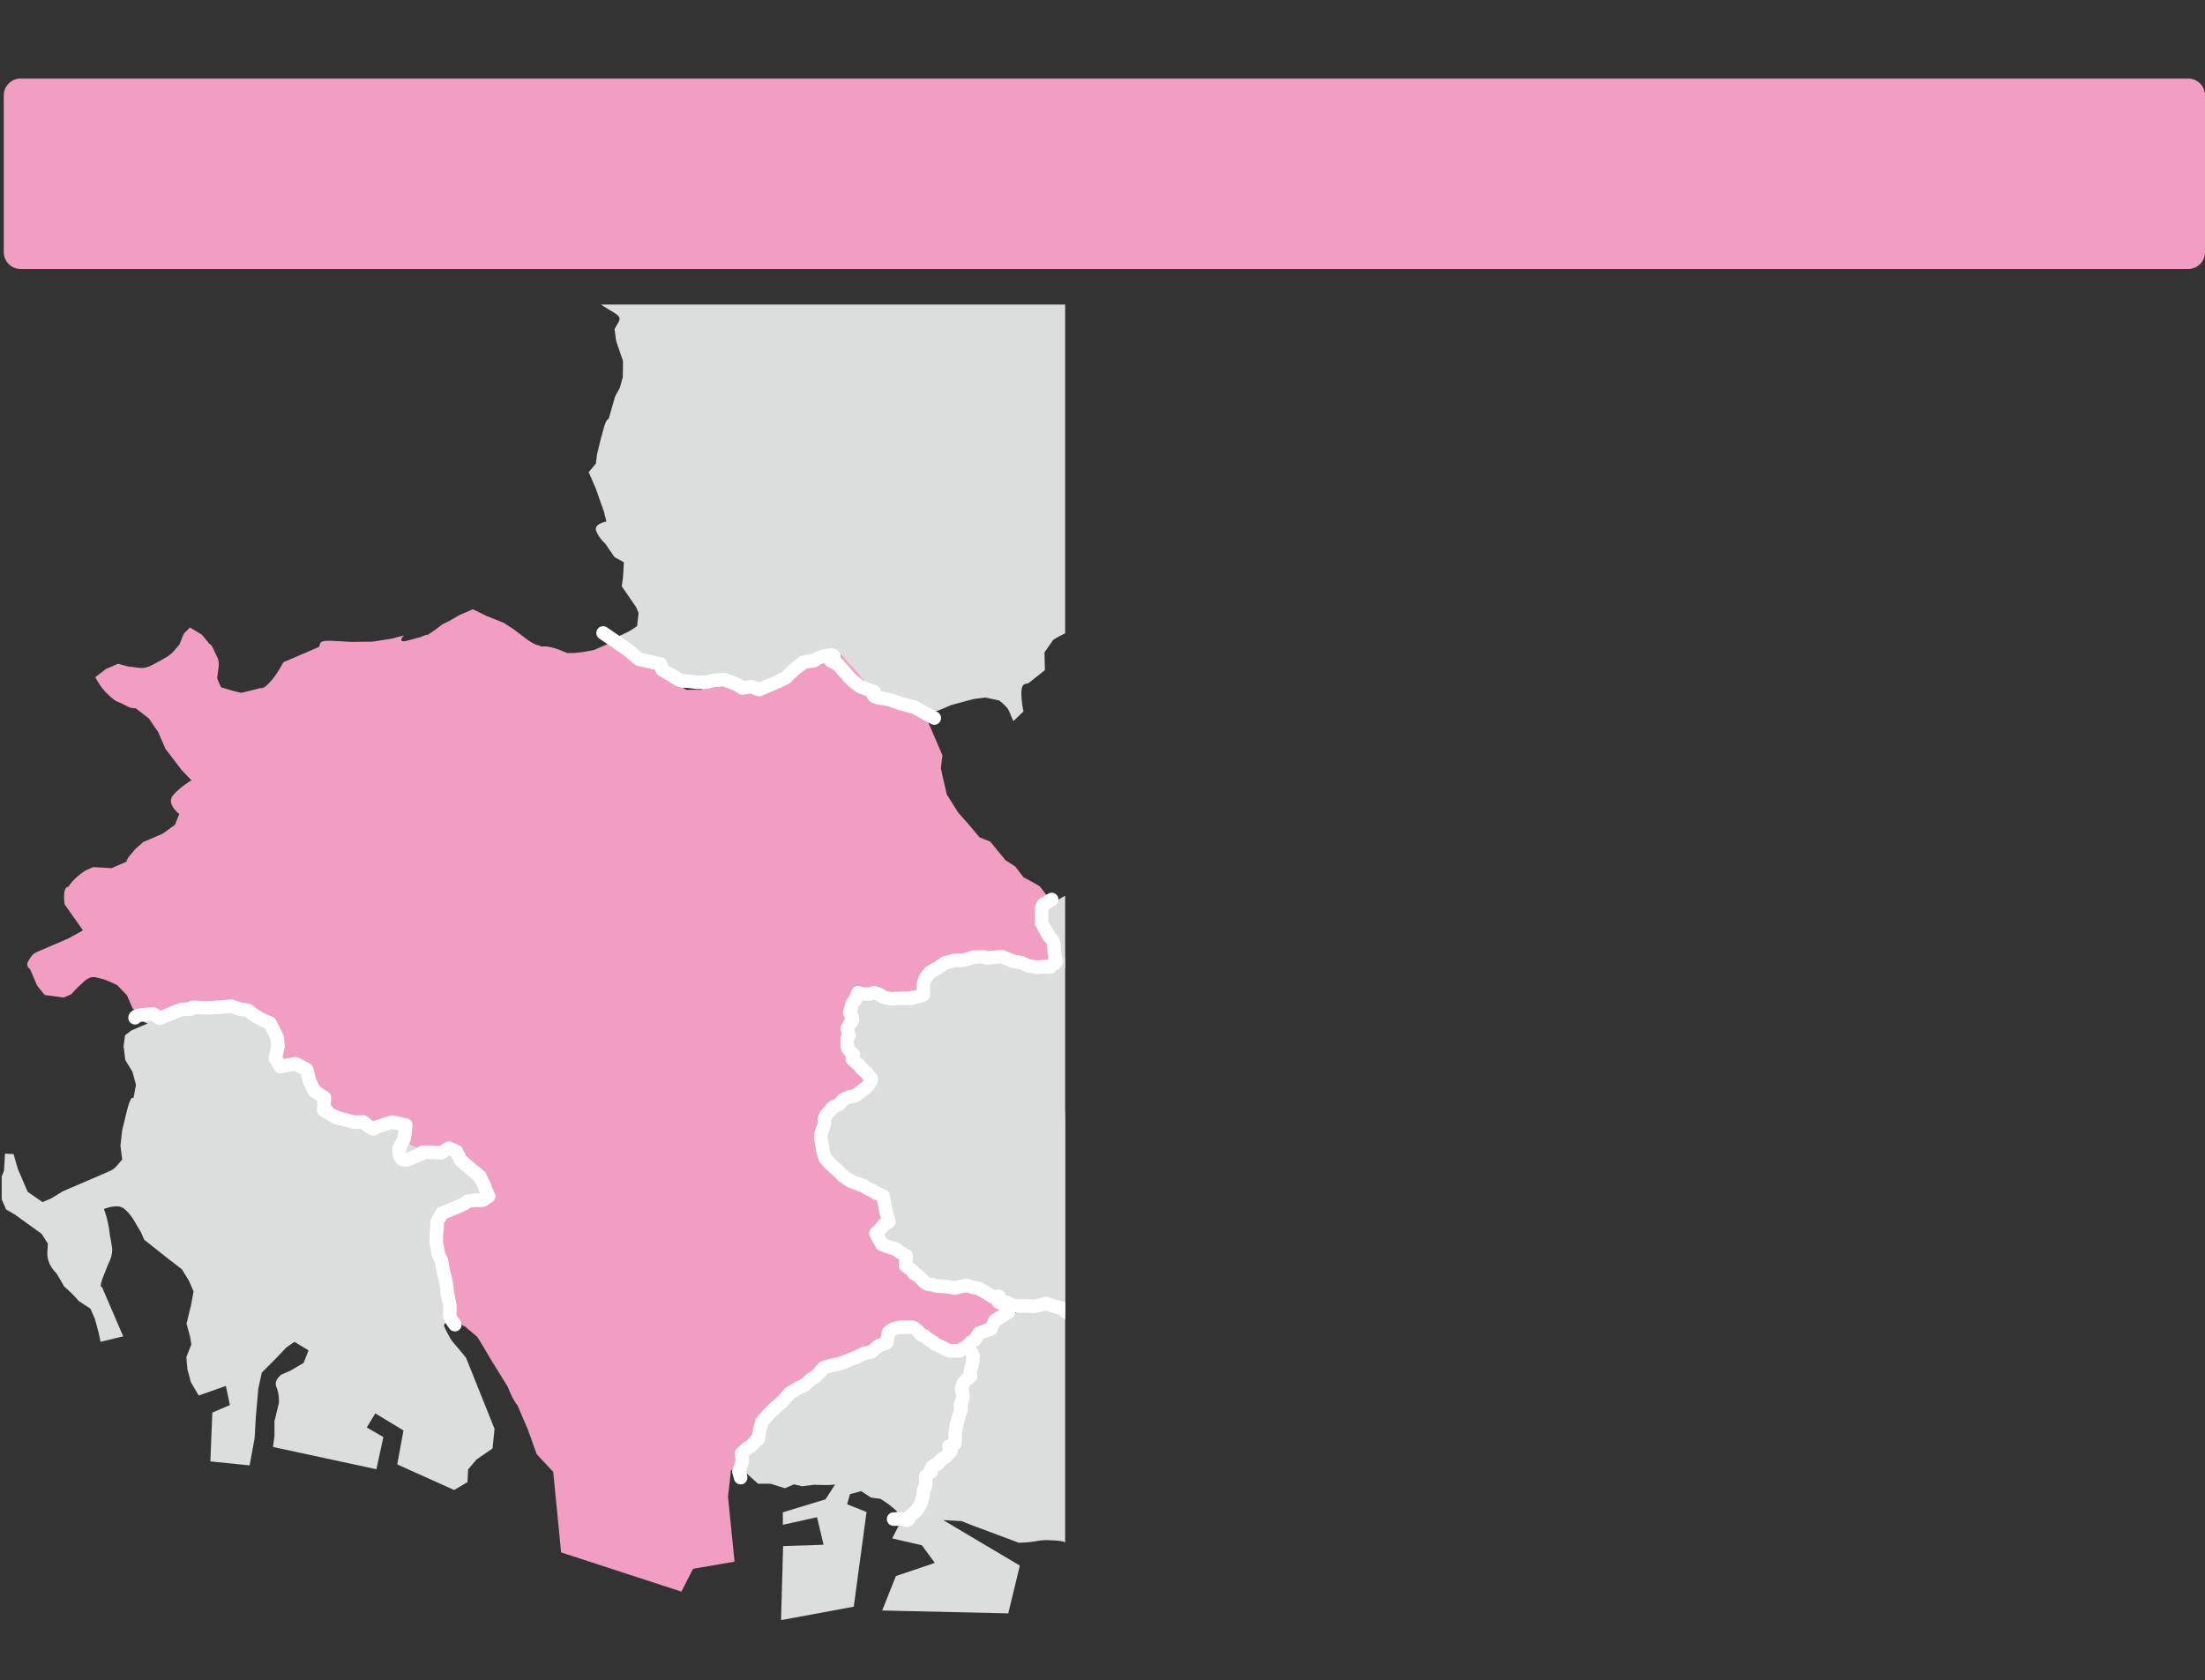
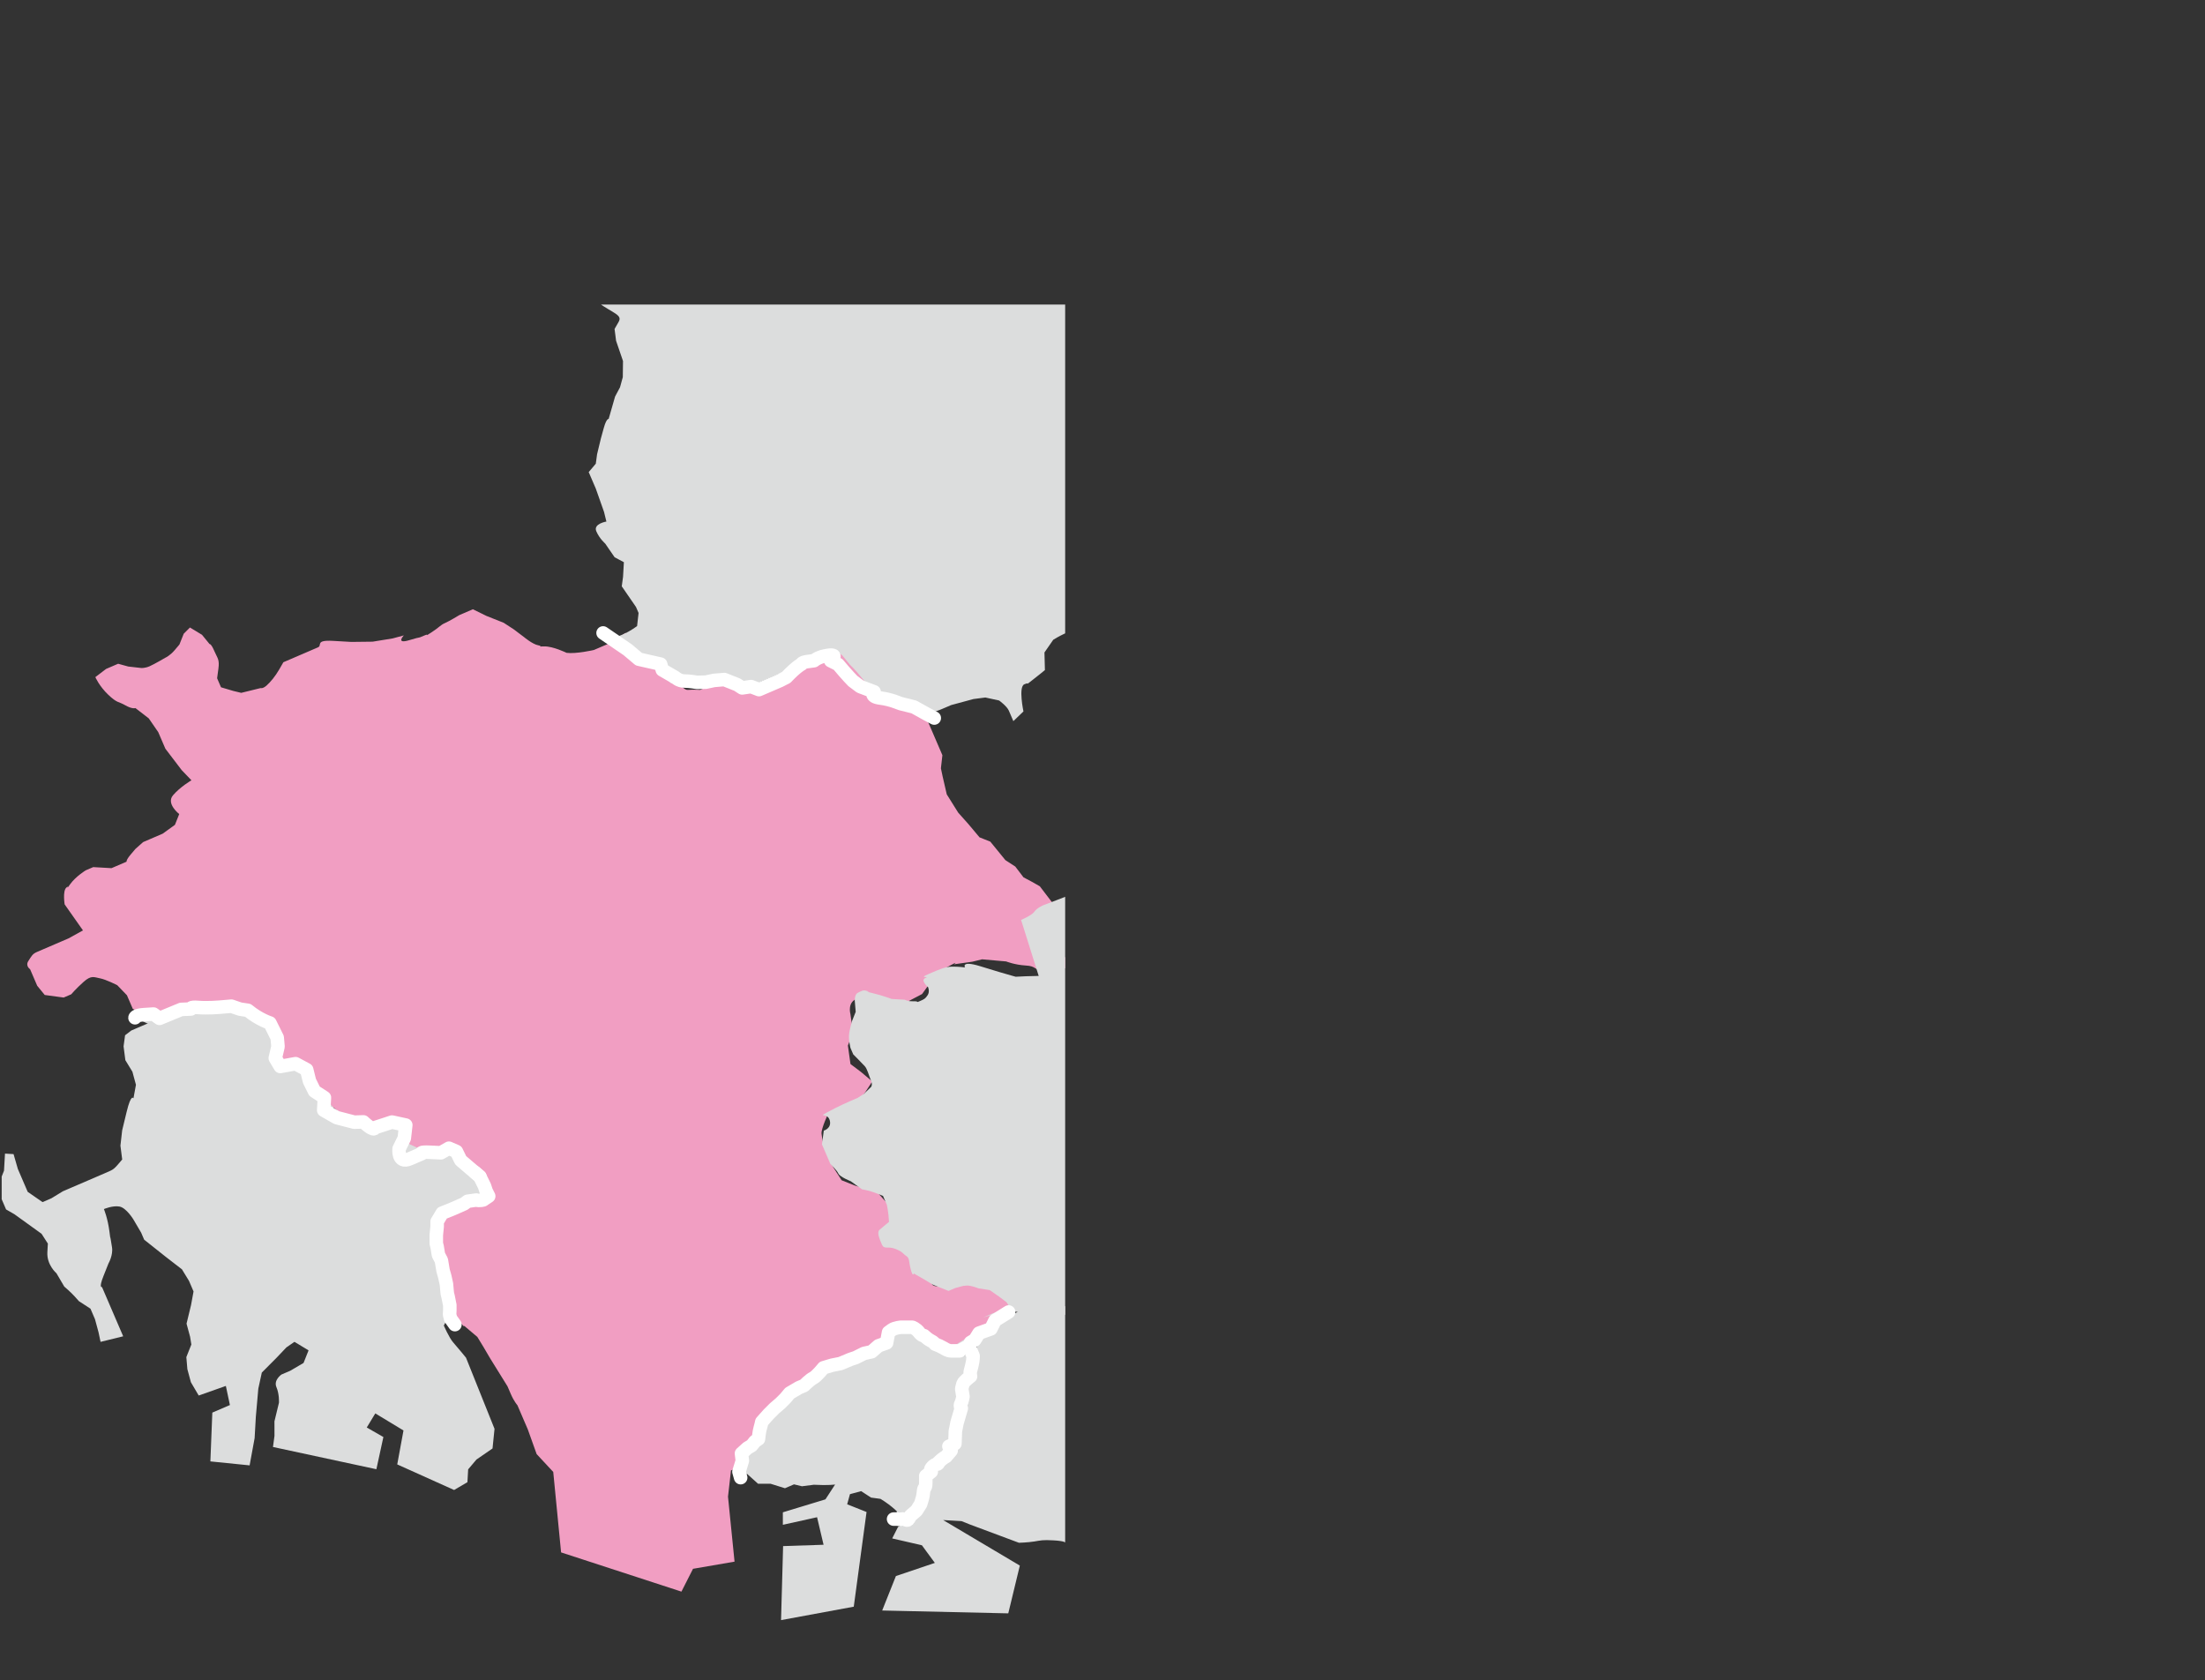
<svg xmlns="http://www.w3.org/2000/svg" xmlns:xlink="http://www.w3.org/1999/xlink" version="1.1" x="0px" y="0px" width="187.123px" height="142.596px" viewBox="0 0 187.123 142.596" style="enable-background:new 0 0 187.123 142.596;" xml:space="preserve">
  <rect x="0" y="0" width="187.123" height="142.596" fill="#333333" stroke="none" />
  <style type="text/css">
	.st0{fill:#F19EC2;}
	.st1{clip-path:url(#SVGID_2_);}
	.st2{fill:#DCDDDD;}
	.st3{fill:none;stroke:#FFFFFF;stroke-width:1.148;stroke-linecap:round;stroke-linejoin:round;stroke-miterlimit:10;}
	.st4{fill:#DCDDDD;stroke:#FFFFFF;stroke-width:1.148;stroke-linecap:round;stroke-linejoin:round;stroke-miterlimit:10;}
	.st5{clip-path:url(#SVGID_4_);}
</style>
  <defs>
</defs>
-   <path class="st0" d="M0.32,21.409V8.087c0-0.78,0.638-1.417,1.417-1.417h183.969c0.78,0,1.417,0.638,1.417,1.417v13.323  c0,0.78-0.638,1.417-1.417,1.417H1.737C0.958,22.827,0.32,22.189,0.32,21.409z" />
  <g>
    <defs>
      <rect id="SVGID_1_" x="0.143" y="25.847" width="90.25" height="116.75" />
    </defs>
    <clipPath id="SVGID_2_">
      <use xlink:href="#SVGID_1_" style="overflow:visible;" />
    </clipPath>
    <g class="st1">
      <path class="st2" d="M16.863,118.443l2.304-0.814l0.344,1.622l-1.493,0.642l-0.165,4.141l3.33,0.337l0.424-2.306l0.104-1.814    l0.21-2.391l0.297-1.366l0.618-0.62l0.618-0.62l0.853-0.898l0.682-0.47l1.196,0.724l-0.425,1.068l-1.13,0.663l-0.747,0.321    c0,0-0.682,0.47-0.425,1.068c0.257,0.597,0.215,1.323,0.215,1.323l-0.382,1.58l0.002,1.238l-0.127,0.939l8.775,1.888l0.594-2.733    l-1.41-0.809l0.724-1.196l2.392,1.448l-0.53,2.882l4.826,2.171l1.13-0.663l0.063-1.089l0.703-0.833l1.365-0.941l0.169-1.665    l-2.42-6.037c0,0-0.748-0.917-1.09-1.301s-0.792-1.429-0.792-1.429l0.49-0.918l0.125-2.177l-1.071-2.901l-0.066-1.387l0.873-1.26    l0.533-0.406c0.533-0.406,1.13-0.663,1.13-0.663s0,0,0.597-0.257s1.195-0.514,1.195-0.514l0.597-0.257    c-0.514-1.195,0.32-0.491-0.514-1.195s0,0-0.833-0.703c-0.833-0.703-0.833-0.703-0.833-0.703l-0.941-1.365    c0,0,0.17-0.427-0.854-0.34c-1.024,0.087-0.96,0.236-1.622,0.344s-0.662,0.108-0.662,0.108l-1.045,0.45    c0,0-0.512,0.043-0.705-0.405c-0.193-0.448-0.193-0.448-0.193-0.448l0.276-1.003l0.469-0.556    c-0.257-0.597,0.767-0.684-0.257-0.597c-1.024,0.087-0.641-0.255-1.686,0.194c-1.045,0.45-1.045,0.45-1.045,0.45l-1.559-0.745    c0,0-0.299,0.128-0.79-0.191c-0.491-0.32-0.962-1.002-0.962-1.002s0.021-0.363-0.321-0.747c-0.342-0.384-0.342-0.384-0.342-0.384    l-0.769-0.554c-0.62-0.618-0.62-0.618-0.62-0.618l-0.236-0.96l-1.024,0.087l-1.217-0.361l-0.47-0.682l0.276-1.003    c0,0-0.043-0.512-0.236-0.96s0.042-0.726-0.45-1.045s-1.281-0.511-1.281-0.511L19.638,85.4l-1.024,0.087    c0,0-0.576-0.106-1.024,0.087c-0.448,0.193-0.641-0.255-1.387,0.066c-0.747,0.321,0.576,0.106-0.747,0.321    c-1.323,0.215-1.92,0.472-1.92,0.472l-0.597,0.257c0,0-0.896,0.385-1.344,0.578c-0.448,0.193-0.448,0.193-0.448,0.193    l-0.533,0.406l-0.127,0.939l0.151,1.174l0.599,0.981l0.3,1.109l-0.212,1.153c0,0-0.193-0.448-0.575,1.132s-0.382,1.58-0.382,1.58    l-0.148,1.302l0.151,1.174c-0.703,0.833-0.703,0.833-1.301,1.09c-0.597,0.257,0.448-0.193-0.597,0.257s-0.299,0.128-1.045,0.45    c-0.747,0.321-1.493,0.642-1.493,0.642l-0.597,0.257l-0.981,0.599l-0.747,0.321l-1.26-0.873c-0.321-0.747-0.835-1.941-0.835-1.941    L1.15,97.953c-0.726-0.042-0.726-0.042-0.726-0.042L0.34,99.362L0,100.216l0.13,1.537l0.385,0.896l0.705,0.405l0.769,0.554    l1.538,1.108l0.535,0.832l-0.042,0.726c-0.063,1.089,0.771,1.792,0.771,1.792l0.663,1.13c0,0,0.556,0.469,0.898,0.853    c0.342,0.384,0.342,0.384,0.342,0.384l0.983,0.639l0.385,0.896l0.3,1.109l0.172,0.811l1.92-0.472c0,0-0.321-0.747-0.578-1.344    c-0.257-0.597-0.45-1.045-0.706-1.643c-0.257-0.597,0,0-0.257-0.597c-0.257-0.597-0.257-0.597-0.257-0.597    s-0.299,0.128,0.127-0.939s0.425-1.068,0.425-1.068s0.405-0.705,0.297-1.366s0,0-0.108-0.662s0.043,0.512-0.108-0.662    c-0.151-1.174-0.472-1.92-0.472-1.92s0.747-0.321,1.323-0.215c0.576,0.106,1.175,1.087,1.175,1.087l0.663,1.13l0.257,0.597    l1.88,1.492l1.325,1.023l0.599,0.981l0.385,0.896l-0.212,1.153l-0.382,1.58l0.3,1.109l0.108,0.662l-0.425,1.068l0.087,1.024    l0.3,1.109L16.863,118.443z" />
      <path class="st2" d="M22.55,87.623" />
      <path class="st0" d="M20.362,85.649c-0.293-0.328-1.169-0.254-1.169-0.254l-1.114-0.126l-1.26,0.239l-1.442,0.166l-1.26,0.239    l-1.881,0.203l-0.968-0.492l-0.495-1.15l-0.823-0.857c0,0-0.968-0.492-1.462-0.582s-0.731-0.291-1.387,0.294    s-1.058,1.061-1.058,1.061l-0.639,0.275l-1.607-0.217l-0.64-0.784l-0.604-1.405c0,0-0.42-0.273-0.147-0.694    s0.346-0.603,0.729-0.768c0.383-0.165,1.533-0.659,1.533-0.659l0.511-0.22l0.639-0.275l1.223-0.677l-1.555-2.208    c0,0-0.184-1.132,0.144-1.425s-0.146,0.365,0.328-0.293c0.474-0.658,1.313-1.17,1.313-1.17l0.639-0.275l1.552,0.089l1.278-0.549    c0,0-0.055-0.128,0.346-0.603c0.401-0.475,0.401-0.475,0.401-0.475l0.657-0.585c0,0-0.128,0.055,0.511-0.22    c0.639-0.275,1.15-0.495,1.15-0.495l1.04-0.75l0.364-0.914c0,0-1.133-0.875-0.532-1.588c0.602-0.713,1.569-1.28,1.569-1.28    l-0.823-0.857l-1.39-1.824l-0.604-1.405l-0.805-1.168l-1.133-0.875c0,0-0.256,0.11-0.859-0.236s-0.676-0.163-1.444-0.893    S8.091,57.47,8.091,57.47l0.912-0.695l1.022-0.44l0.859,0.236l1.114,0.126c0,0,0.31,0.018,0.694-0.147    c0.383-0.165,1.35-0.732,1.35-0.732s0.383-0.165,0.784-0.64c0.401-0.475,0.401-0.475,0.401-0.475l0.364-0.914l0.529-0.53    l1.023,0.62l0.64,0.784c0,0,0.128-0.055,0.402,0.584c0.275,0.639,0.457,0.712,0.349,1.515c-0.109,0.804-0.109,0.804-0.109,0.804    l0.33,0.767l1.041,0.309l0.676,0.163l1.643-0.404c0,0,0.183,0.073,0.511-0.22c0.328-0.293,0.729-0.768,1.076-1.371    c0.346-0.603,0.346-0.603,0.346-0.603s1.533-0.659,1.916-0.824c0.383-0.165,0.639-0.275,1.022-0.44    c0.383-0.165-0.275-0.639,1.278-0.549c1.552,0.089,1.552,0.089,1.552,0.089l1.808-0.021l1.698-0.276l0.949-0.257    c0,0-0.729,0.768,0.475,0.401c1.205-0.367,0.566-0.092,1.205-0.367c0.639-0.275-0.073,0.183,0.639-0.275    c0.712-0.457,0.784-0.64,1.168-0.805c0.383-0.165,1.223-0.677,1.223-0.677l1.15-0.495l1.151,0.565l1.462,0.582    c0.841,0.547,0.841,0.547,0.841,0.547l0.896,0.675c0,0,0.713,0.602,1.206,0.692c0.493,0.091-0.256,0.11,0.493,0.091    s1.9,0.545,1.9,0.545c0.804,0.109,2.319-0.24,2.319-0.24l0.639-0.275l0.894-0.385l1.168-0.805l-0.017,1.37l0.53,0.529l0.841,0.547    l1.607,0.217c1.023,0.62,1.243,1.131,1.243,1.131s0.622,1.095,1.061,1.058c0.438-0.037,1.059-0.001,1.059-0.001    s0.256-0.11,0.767-0.33c0.511-0.22,1.278-0.549,1.278-0.549c0.731,0.291,1.517,0.71,1.517,0.71    c0.859,0.236,1.425,0.144,1.425,0.144l0.894-0.385l0.894-0.385l1.04-0.75l0.784-0.64l1.971-0.696c0,0,0.146-0.365,0.767-0.33    c0.621,0.036,0.621,0.036,0.621,0.036l1.536,1.459l0.603,0.346l1.115,1.186l0.968,0.492l0.695,0.912l0.658,0.474l1.699,0.783    l0.275,0.639l0.44,1.022l0.604,1.405l-0.126,1.114l0.147,0.694l0.349,1.515l0.97,1.551l0.878,0.985l0.933,1.113l0.914,0.364    l1.28,1.569l0.841,0.547l0.695,0.912l0.786,0.419l0.603,0.346l1.043,1.368l-1.223,0.677l0.714,1.661l0.567,0.967l0.585,0.657    l0.915,1.423l-1.405,0.604c0,0,0.548,0.218-0.621-0.036c-1.169-0.254-0.841-0.547-1.772-0.6s-1.662-0.345-1.662-0.345l-2.045-0.18    l-0.821,0.202l-1.57,0.221c0,0,0.584-0.402-0.639,0.275c-1.223,0.677-1.587,1.591-1.587,1.591    c-0.474,0.658-0.474,0.658-0.474,0.658l-1.606,0.842l-1.973-0.363l-0.804-0.109c0,0-0.11-0.256-1.059,0.001    c-0.949,0.257-0.637,1.334-0.637,1.334l0.221,1.57l-0.437,1.096l0.221,1.57l0.896,0.675l0.951,0.802l-0.547,0.841l-0.474,0.658    c0,0,0.767-0.33-0.639,0.275s-1.405,0.604-1.405,0.604l-0.639,0.275c0,0-0.637,1.334-0.6,1.772c0.037,0.438,0.239,1.26,0.239,1.26    l0.33,0.767l0.22,0.511l0.915,1.423l1.096,0.437l1.224,0.382l0.676,0.163l0.585,0.657c0.585,0.657,1.061,1.058,1.061,1.058    l-0.565,1.151c0,0-0.109,0.804,0.056,1.187c0.165,0.383,1.481,1.331,1.481,1.331s0.055,0.128,0.348,0.456    c0.293,0.328,0.293,0.328,0.293,0.328l0.457,0.712l0.951,0.802c0,0-0.146,0.365,0.603,0.346c0.749-0.019,0.749-0.019,0.749-0.019    l0.876-0.074c0,0,0.273-0.42,0.821-0.202c0.548,0.218,0.548,0.218,0.548,0.218l1.297,0.199c0,0,0.238,0.201,0.658,0.474    c0.42,0.273,0.42,0.273,0.42,0.273l0.823,0.857l-1.897,1.573l-0.948,1.316l-0.474,0.658l-0.767,0.33l-0.986-0.181l-0.986-0.181    c0,0-0.238-0.201-0.658-0.474s0.493,0.091-0.42-0.273c-0.914-0.364-0.914-0.364-0.914-0.364l-1.224-0.382l-1.004,0.129    c-0.419,0.786-0.419,0.786-0.419,0.786l-1.478,0.787l-1.278,0.549l-0.784,0.64l-1.35,0.732l-1.022,0.44l-1.223,0.677l-1.295,0.86    l-0.857,0.823l-0.948,1.316l-0.236,0.859l-0.802,0.951l-0.346,0.603l-0.181,0.986l-0.584,0.402l-0.767,0.33l-0.253,2.228    l0.555,5.514l-3.524,0.607l-0.984,1.937l-10.212-3.329l-0.666-6.829l-1.408-1.514l-0.751-2.099c0,0,0,0-0.33-0.767    c-0.33-0.767-0.549-1.278-0.549-1.278s-0.293-0.328-0.567-0.967c-0.275-0.639-0.275-0.639-0.275-0.639l0,0l-1.482-2.39    l-0.567-0.967l-0.512-0.839c0,0-0.475-0.401-0.951-0.802c-0.475-0.401,0.11,0.256-0.475-0.401    c-0.585-0.657-0.64-0.784-0.805-1.168c-0.165-0.383-0.165-0.383-0.165-0.383l-0.26-3.068c0,0-0.512-0.839-0.677-1.223    c-0.165-0.383-0.184-1.132-0.184-1.132l0.109-0.804c0,0-0.11-0.256,0.109-0.804c0.218-0.548,0.218-0.548,0.218-0.548l2.227-0.806    l1.022-0.44l1.022-0.44c-0.204-0.475-0.398-0.827-0.535-1.052c-0.121-0.199-0.197-0.299-0.197-0.299l-1.444-0.893l-0.787-1.478    c0,0,0.383-0.165-1.315,0.111c-1.698,0.276-1.698,0.276-1.698,0.276l-0.566,0.092l-0.914-0.364l-0.914-0.364l0.985-0.878    l0.456-0.348l-0.33-0.767l-0.658-0.474l-0.511,0.22l-1.46,0.477c0,0-0.548-0.218-0.968-0.492c-0.42-0.273-0.676-0.163-1.224-0.382    s0.348,0.456-0.548-0.218s-0.951-0.802-1.243-1.131c-0.293-0.328-0.293-0.328-0.293-0.328s-0.712,0.457-0.841-0.547    c-0.129-1.004-0.642-1.844-0.642-1.844l-0.968-0.492c0,0-0.146,0.365-0.931-0.054c-0.786-0.419-0.786-0.419-0.786-0.419    l0.126-1.114l0.036-0.621L23.14,87.18l-0.713-0.602l-0.713-0.602L20.362,85.649z" />
      <path class="st2" d="M52.292,7.122l-0.327,1.352c-0.692,1.206-1.532,1.719-1.532,1.719l-1.661,0.714l-1.533,0.659l-0.236,0.859    l0.477,1.46l0.367,1.205l0.386,1.953l-0.109,0.804l0.349,1.515l0.093,1.625c0,0,1.078,0.747,0.367,1.205s-1.058,1.061-1.058,1.061    l-0.054,0.931l1.389,0.765c0,0-0.31-0.018,0.603,0.346c0.914,0.364-0.402-0.584,0.914,0.364c1.316,0.948,2.12,1.056,1.773,1.659    c-0.346,0.603-0.346,0.603-0.346,0.603l0.129,1.004l0.587,1.716l-0.017,1.37l-0.236,0.859l-0.419,0.786l-0.545,1.9    c0,0-0.183-0.073-0.419,0.786S50.997,37.2,50.997,37.2l-0.327,1.352l-0.109,0.804l-0.602,0.713l0.604,1.405l0.696,1.971    l0.202,0.821c0,0-1.132,0.184-0.857,0.823c0.275,0.639,0.75,1.04,0.75,1.04l0.805,1.168l0.786,0.419l-0.071,1.242l-0.109,0.804    l1.207,1.752l0.22,0.511l-0.126,1.114c-1.04,0.75-1.734,0.897-1.734,0.897l0.933,1.113l0.951,0.802l0.621,0.036l0.841,0.547    l0.823,0.857l0.402,0.584l0.621,0.036c1.059-0.001,1.625-0.093,1.625-0.093l0.749-0.019l0.694-0.147l0.694-0.147l1.004-0.129    c0.275,0.639-0.894,0.385,0.275,0.639c1.169,0.254,2.008-0.258,2.008-0.258l1.15-0.495l1.022-0.44l0.894-0.385l0.894-0.385    c0,0,1.533-0.659,1.916-0.824c0.383-0.165,0.383-0.165,0.383-0.165l0.658,0.474l0.64,0.784c0.768,0.729,1.518,1.769,1.518,1.769    s0,0,0.53,0.529s0.53,0.529,0.53,0.529l1.717,0.473l2.192,0.874c0.821-0.202,1.077-0.312,1.588-0.532    c0.511-0.22,0.511-0.22,0.511-0.22l1.899-0.514l1.004-0.129l1.169,0.254c0,0,0.658,0.474,0.823,0.857    c0.165,0.383,0.385,0.894,0.385,0.894l0.857-0.823c0,0-0.441-2.081,0.07-2.301c0.511-0.22,0.055,0.128,0.511-0.22    c0.456-0.348,1.24-0.988,1.24-0.988l-0.038-1.497l0.747-1.078c0.712-0.457,2.245-1.117,2.245-1.117    c1.35-0.732,2.573-1.409,2.573-1.409l1.076-1.371l0.893-1.444l0.582-1.462l0.109-0.804l-0.367-1.205l0.529-0.53l1.295-0.86    c0,0-0.456,0.348,0.584-0.402s1.04-0.75,1.04-0.75l1.022-0.44c0.749-0.019,1.096,0.437,1.333-0.422    c0.236-0.859-0.056-1.187,0.272-1.48c0.328-0.293,1.752-1.207,1.752-1.207l1.058-1.061l0.492-0.968    c0.582-1.462,0.783-1.699,0.563-2.21s-0.604-1.405-0.604-1.405l-0.44-1.022c0,0,0.036-0.621-0.64-0.784    c-0.676-0.163-1.425-0.144-1.425-0.144s-0.128,0.055-0.676-0.163s-1.316-0.948-1.316-0.948s0.712-0.457,1.04-0.75    c0.328-0.293,0.129,1.004,0.328-0.293s0.144-1.425,0.381-2.283c0.236-0.859,0.236-0.859,0.236-0.859l0.4-1.534l0.51-1.279    c0,0,0.073-0.183,0.474-0.658c0.401-0.475,0.857-0.823,0.857-0.823l0.639-0.275c0,0,0.456-0.348,1.095-0.622    c0.639-0.275,1.661-0.714,1.661-0.714c0.949-0.257,1.132-0.184,1.643-0.404s0.511-0.22,0.511-0.22s0.109-0.804-0.111-1.315    s-0.53-0.529-0.495-1.15c0.036-0.621,0.345-1.662,0.345-1.662s0.055,0.128-0.275-0.639c-0.33-0.767-0.659-1.533-0.659-1.533    l-0.677-1.223c0,0-0.804-0.109-1.096-0.437c-0.293-0.328-0.293-0.328-0.293-0.328s-0.676-0.163-0.841-0.547    c-0.165-0.383-0.695-0.912-0.695-0.912l-0.915-1.423c0,0,0.018-0.31-0.129-1.004s-0.147-0.694-0.147-0.694    s0.254-1.169-0.184-1.132c-0.438,0.037-0.676-0.163-1.297-0.199c-0.621-0.036-1.37-0.017-1.37-0.017s-0.42-0.273-0.804-0.109    c-0.383,0.165-0.383,0.165-0.383,0.165l-1.806,1.08c-0.493-0.091-1.133-0.875-1.133-0.875s-0.532-1.588-0.97-1.551    c-0.438,0.037-1.57,0.221-1.57,0.221s-0.073,0.183-0.694,0.147c-0.621-0.036-1.132,0.184-1.297-0.199s-0.44-1.022-0.44-1.022    l-0.312-1.077l-0.33-0.767l-0.33-0.767l-0.768-0.729L90.631,0.17c0,0-0.165-0.383-1.059,0.001s-1.661,0.714-1.661,0.714    L85.739,1.82c0,0,0.055,0.128-0.675,0.896s-1.313,1.17-1.313,1.17s0.438-0.037-0.712,0.457c-1.15,0.495-2.628,1.282-2.628,1.282    c-1.095,0.622-1.095,0.622-1.095,0.622s-0.365-0.146-0.126,1.114c0.239,1.26,0.402,0.584,0.239,1.26s0.365,0.146-0.163,0.676    s-0.529,0.53-0.529,0.53l-0.71,1.517l-0.089,1.552c0,0-0.183-0.073-0.163,0.676c0.019,0.749,0.276,1.698,0.276,1.698    s0.585,0.657-0.894,0.385c-1.48-0.272,0.018-0.31-1.48-0.272s-2.063,0.13-2.063,0.13l-0.291,0.731l0.129,1.004    c-0.894,0.385-0.767,0.33-1.405,0.604c-0.639,0.275-1.15,0.495-1.15,0.495l-1.15,0.495l-1.423,0.915l-1.022,0.44l-0.657,0.585    l-1.003,1.188l-1.368,1.043l-0.712,0.457c-0.75-1.04-1.153-1.624-0.879-2.044c0.273-0.42,0.037,0.438,0.273-0.42    s0.236-0.859,0.236-0.859l0.51-1.279c0,0,0.073-0.183,0.236-0.859c0.163-0.676-0.054,0.931,0.163-0.676    c0.217-1.607,0.217-1.607,0.217-1.607l-0.257-0.949l-0.622-1.095c0,0-0.33-0.767-0.549-1.278c-0.22-0.511,0.165,0.383-0.22-0.511    c-0.385-0.894-0.714-1.661-0.714-1.661l-0.859-0.236c0,0-0.092-0.566-0.713-0.602s0.621,0.036-0.621-0.036    c-1.242-0.071-1.242-0.071-1.242-0.071l-1.132,0.184l-0.786-0.419l-0.038-1.497l-0.092-0.566c-1.26,0.239-1.899,0.514-1.899,0.514    l-1.187,0.056L52.292,7.122z" />
      <path class="st2" d="M82.086,115.117l-0.986-0.181l-0.968-0.492l-0.585-0.657l-0.896-0.675l-0.914-0.364l-0.914-0.364    l-0.749,0.019l-0.401,0.475l-0.437,1.096l-0.529,0.53l-1.04,0.75l-1.022,0.44l-1.022,0.44l-1.661,0.714l-0.639,0.275l-1.533,0.659    l-0.802,0.951l-0.474,0.658l-0.547,0.841l-0.857,0.823l-0.747,1.078l-1.441,1.225l-0.071,1.242l1.481,1.331l1.059-0.001    l1.224,0.382l0.767-0.33l0.676,0.163l1.004-0.129c1.242,0.071,1.808-0.021,1.808-0.021l-0.82,1.261l-3.614,1.1l0.001,1.059    l2.903-0.643l0.551,2.337l-3.433,0.114l-0.175,6.282l6.171-1.14l1.085-8.036l-1.644-0.655l0.236-0.859l0.949-0.257l0.841,0.547    l0.804,0.109c1.023,0.62,1.609,1.276,1.609,1.276l0.786,0.419c0.566-0.092,1.077-0.312,1.077-0.312l0.767-0.33    c0,0-0.53-0.529-0.257-0.949s0.199-1.297,0.199-1.297s-0.475-0.401,0.126-1.114c0.602-0.713,0.055,0.128,0.602-0.713    c0.547-0.841,0.893-1.444,0.893-1.444s0.073-0.183,0.456-0.348c0.383-0.165,0.548,0.218,0.729-0.768    c0.181-0.986,0.217-1.607,0.217-1.607s0.275,0.639-0.019-0.749c-0.294-1.387-0.512-0.839-0.294-1.387s0.747-1.078,0.747-1.078    l0.584-0.402l1.168-0.805L82.086,115.117z" />
      <path class="st2" d="M78.396,128.361l-0.021-1.808l0.545-1.9l1.478-0.787c0,0,0.566-0.092,0.602-0.713    c0.036-0.621,0.036-0.621,0.036-0.621l0.327-1.352l0.163-0.676l0.017-1.37c0,0,0.291-0.731,0.382-1.224    c0.091-0.493,0.091-0.493,0.091-0.493l0.582-1.462l0.254-1.169l0.126-1.114c1.113-0.933,1.952-1.445,1.952-1.445l1.551-0.97    l0.639-0.275l1.132-0.184l1.753-0.148c0.968,0.492,1.426,1.203,1.426,1.203s0.293,0.328,0.823,0.857    c0.53,0.529,0.53,0.529,0.53,0.529s0.933,1.113,1.098,1.496c0.165,0.383,0.165,0.383,0.165,0.383l0.805,1.168    c0.841,0.547,0.147,0.694,0.841,0.547c0.694-0.147-0.383,0.165,0.694-0.147c1.077-0.312-0.037-0.438,1.077-0.312    c1.114,0.126,1.114,0.126,1.114,0.126l1.169,0.254l0.931,0.054l0.823,0.857l0.786,0.419l0.676,0.163l1.389,0.765l0.475,0.401    c0,0,1.971-0.696,1.752-1.207c-0.22-0.511-0.823-0.857-0.659-1.533s0.418-1.845,0.418-1.845s0.474-0.658,0.71-1.517    c0.236-0.859,0.236-0.859,0.236-0.859s0.346-0.603,0.565-1.151c0.218-0.548,0.582-1.462,0.582-1.462s0.256-0.11,0.639-0.275    c0.383-0.165,0.128-0.055,1.022-0.44c0.894-0.385,1.789-0.769,1.789-0.769s0.401-0.475,0.784-0.64    c0.383-0.165,0.712-0.457,1.478-0.787c0.767-0.33,3.066-1.319,3.066-1.319l0.659,1.533l1.062,2.117l0.275,0.639l0.367,1.205    l0.422,1.333l0.44,1.022l1.282,2.628l1.17,1.313l0.659,1.533l0.166,1.442l0.275,0.639l1.736,1.221l0.475,0.401    c0,0,0.42,0.273,1.151,0.565c0.731,0.291,0.256-0.11,0.731,0.291c0.475,0.401,0.933,1.113,0.933,1.113l-0.254,1.169l0.385,0.894    l1.681,1.094l0.933,1.113l0.53,0.529l0.878,0.985l0.475,0.401c0,0-0.256,0.11,0.475,0.401s0.037,0.438,0.731,0.291    c0.694-0.147,1.934-1.135,1.934-1.135c0.967-0.567,2.118-0.003,2.118-0.003c1.588-0.532,2.61-0.971,2.61-0.971    s0.639-0.275,1.15-0.495c0.511-0.22,1.916-0.824,1.916-0.824l1.022-0.44l1.15-0.495c0,0,1.168-0.805,1.714-1.646    c0.547-0.841-0.694,0.147,0.547-0.841c1.24-0.988,1.24-0.988,1.24-0.988s0.348,0.456,1.041,0.309    c0.694-0.147-0.839,0.512,0.694-0.147c1.533-0.659,0.839-0.512,1.533-0.659s-0.529,0.53,0.694-0.147    c1.223-0.677,0.931,0.054,1.223-0.677s0.528-1.589,0.528-1.589s0.036-0.621,0.694-0.147s1.644,0.655,1.644,0.655l1.078,0.747    l-2.238,6.413l-0.984,1.937l0.495,1.15l-0.144,1.425l-1.35,0.732l-2.044,0.879l-2.337,0.551l-2.866,1.081l-1.022,0.44    l-1.478,0.787l-1.934,1.135l-1.168,0.805l-1.223,0.677l-3.213,0.625l-1.059,0.001c0,0-1.861,0.952-2.72,0.716    c-0.859-0.236-2.01-0.801-2.01-0.801s1.717,0.473-0.914-0.364c-2.631-0.837-1.772-0.6-2.631-0.837    c-0.859-0.236-2.155-0.436-2.703-0.654c-0.548-0.218-1.589-0.528-1.589-0.528s-1.041-0.309-1.772-0.6    c-0.731-0.291-0.365-0.146-1.462-0.582c-1.096-0.437-1.845-0.418-2.758-0.782c-0.914-0.364-2.721-0.343-3.452-0.635    c-0.731-0.291-1.407-0.455-1.955-0.673s-0.658-0.474-1.407-0.455c-0.749,0.019-2.228-0.253-2.228-0.253l-1.205,0.367l-2.118,0.003    c0,0-1.753,0.148-2.392,0.423s0.31,0.018-0.639,0.275c-0.949,0.257-1.333,0.422-1.844,0.642s-1.205,0.367-1.205,0.367    l-0.786-0.419l-1.225-1.441l-1.754-0.911l-2.247-1.001l-1.572-0.838l-1.827-0.728c0,0-0.055-0.128-0.986-0.181    s-1.059,0.001-1.625,0.093c-0.566,0.092-1.315,0.111-1.315,0.111l-4.147-1.547l-0.731-0.291l-1.552-0.089l6.506,3.863    l-0.981,4.055l-10.701-0.242l1.165-2.923l3.304-1.118l-1.098-1.496l-2.521-0.581l0.492-0.968L78.396,128.361z" />
-       <path class="st2" d="M85.794,111.137l-0.372-0.61l-0.651-0.49l-0.784-0.543l-0.943-0.145c0,0-0.664-0.265-0.983-0.238    c-0.319,0.027-0.319,0.027-0.319,0.027l-0.69,0.187l-0.557,0.24l-1.328-0.529l-0.744-0.45l-0.877-0.503    c0,0-0.066,0.359-0.253-0.332c-0.187-0.69-0.081-0.956-0.386-1.154c-0.306-0.199-0.253-0.332-0.917-0.596    c-0.664-0.265-0.956,0.081-1.155-0.384s-0.439-1.022-0.201-1.234c0.239-0.213,0.809-0.678,0.809-0.678    c-0.041-0.863-0.188-1.46-0.188-1.46l-0.32-0.743c0,0,0.133,0.053-0.531-0.212c-0.664-0.265-1.248-0.344-1.248-0.344l-0.957-0.689    c0,0-0.93-0.371-1.05-0.649c-0.12-0.279-0.678-0.809-0.678-0.809l-0.32-0.743l-0.399-0.929l0.158-1.168    c0,0,0.69-0.187,0.503-0.877s-1.076-0.198-0.187-0.69s1.91-0.932,1.91-0.932l0.65-0.28l0.517-0.333l0.623-0.598    c0,0,0.146-0.173-0.014-0.544s-0.307-0.969-0.519-1.207c-0.213-0.239-0.984-1.008-0.984-1.008l-0.24-0.557    c0,0-0.147-0.597-0.121-1.049c0.026-0.451,0.251-1.208,0.251-1.208l0.318-0.797l-0.081-0.956c0,0-0.014-0.544,0.265-0.664    c0.279-0.12,0.424-0.293,0.823-0.134c0.398,0.159-0.584-0.079,0.398,0.159s1.647,0.502,1.647,0.502l1.129,0.065    c0,0,0.173,0.146,0.717,0.132c0.544-0.014,0.173,0.146,0.544-0.014s0.464-0.2,0.663-0.505s0.039-0.677,0.039-0.677    s-0.691-0.583-0.227-0.783c0.464-0.2,1.858-0.799,1.858-0.799s-0.73,0.094,0.292-0.346s1.393-0.599,1.937-0.613    c0.544-0.014,1.129,0.065,1.129,0.065s-0.372-0.61,1.274-0.108c1.647,0.502,0.89,0.278,1.647,0.502    c0.757,0.225,1.381,0.396,1.381,0.396l0.863-0.041l1.089-0.028l-1.493-4.751c0,0,0.929-0.399,1.128-0.705    c0.199-0.306,0.756-0.545,0.756-0.545s2.176-0.826,2.455-0.946s1.42-0.281,1.42-0.281l1.858-0.799c0,0,0.929-0.399,1.3-0.559    s0.424-0.293,1.115-0.479s1.194-0.294,1.194-0.294l1.526-0.546l0.557-0.24l0.605,6.013l2.313,2.307l1.542,1.538l0.333,0.517    l0.851,0.955l1.343,1.844c0,0-2.519,13.08-2.837,13.107s-1.712,0.626-1.712,0.626l-1.022,0.439l-1.485,1.409l-0.345,0.478    l-0.994,1.528c0,0-0.636,0.824-0.968,1.077s-0.332,0.253-0.332,0.253l-0.53,0.558l-2.016,1.197l-0.411,0.067l-1.619,0.586    l-0.305,0.571l-1.205,2.059l-0.105,1.036l-0.676,0.731l-0.61,0.372c-1.115,0.479-0.384,1.155-1.115,0.479    c-0.731-0.676-0.731-0.676-0.731-0.676l-0.385-0.385l-0.637,0.054c0,0-0.226-0.013-0.584-0.079    c-0.359-0.066-0.943-0.145-0.943-0.145c-0.504,0.107-1.102,0.254-1.102,0.254l-0.836,0.36" />
+       <path class="st2" d="M85.794,111.137l-0.372-0.61l-0.651-0.49l-0.784-0.543l-0.943-0.145c0,0-0.664-0.265-0.983-0.238    c-0.319,0.027-0.319,0.027-0.319,0.027l-0.69,0.187l-0.557,0.24l-1.328-0.529l-0.744-0.45l-0.877-0.503    c0,0-0.066,0.359-0.253-0.332c-0.187-0.69-0.081-0.956-0.386-1.154c-0.306-0.199-0.253-0.332-0.917-0.596    c-0.664-0.265-0.956,0.081-1.155-0.384s-0.439-1.022-0.201-1.234c0.239-0.213,0.809-0.678,0.809-0.678    c-0.041-0.863-0.188-1.46-0.188-1.46l-0.32-0.743c0,0,0.133,0.053-0.531-0.212c-0.664-0.265-1.248-0.344-1.248-0.344l-0.957-0.689    c0,0-0.93-0.371-1.05-0.649c-0.12-0.279-0.678-0.809-0.678-0.809l-0.32-0.743l-0.399-0.929l0.158-1.168    c0,0,0.69-0.187,0.503-0.877s-1.076-0.198-0.187-0.69s1.91-0.932,1.91-0.932l0.65-0.28l0.517-0.333l0.623-0.598    c0,0,0.146-0.173-0.014-0.544s-0.307-0.969-0.519-1.207c-0.213-0.239-0.984-1.008-0.984-1.008l-0.24-0.557    c0,0-0.147-0.597-0.121-1.049c0.026-0.451,0.251-1.208,0.251-1.208l0.318-0.797l-0.081-0.956c0,0-0.014-0.544,0.265-0.664    c0.279-0.12,0.424-0.293,0.823-0.134c0.398,0.159-0.584-0.079,0.398,0.159s1.647,0.502,1.647,0.502l1.129,0.065    c0,0,0.173,0.146,0.717,0.132c0.544-0.014,0.173,0.146,0.544-0.014s0.464-0.2,0.663-0.505s0.039-0.677,0.039-0.677    s-0.691-0.583-0.227-0.783s-0.73,0.094,0.292-0.346s1.393-0.599,1.937-0.613    c0.544-0.014,1.129,0.065,1.129,0.065s-0.372-0.61,1.274-0.108c1.647,0.502,0.89,0.278,1.647,0.502    c0.757,0.225,1.381,0.396,1.381,0.396l0.863-0.041l1.089-0.028l-1.493-4.751c0,0,0.929-0.399,1.128-0.705    c0.199-0.306,0.756-0.545,0.756-0.545s2.176-0.826,2.455-0.946s1.42-0.281,1.42-0.281l1.858-0.799c0,0,0.929-0.399,1.3-0.559    s0.424-0.293,1.115-0.479s1.194-0.294,1.194-0.294l1.526-0.546l0.557-0.24l0.605,6.013l2.313,2.307l1.542,1.538l0.333,0.517    l0.851,0.955l1.343,1.844c0,0-2.519,13.08-2.837,13.107s-1.712,0.626-1.712,0.626l-1.022,0.439l-1.485,1.409l-0.345,0.478    l-0.994,1.528c0,0-0.636,0.824-0.968,1.077s-0.332,0.253-0.332,0.253l-0.53,0.558l-2.016,1.197l-0.411,0.067l-1.619,0.586    l-0.305,0.571l-1.205,2.059l-0.105,1.036l-0.676,0.731l-0.61,0.372c-1.115,0.479-0.384,1.155-1.115,0.479    c-0.731-0.676-0.731-0.676-0.731-0.676l-0.385-0.385l-0.637,0.054c0,0-0.226-0.013-0.584-0.079    c-0.359-0.066-0.943-0.145-0.943-0.145c-0.504,0.107-1.102,0.254-1.102,0.254l-0.836,0.36" />
      <path class="st3" d="M51.18,53.721l2.086,1.426l0.951,0.802l1.845,0.418l0.143,0.494l1.1,0.636c0,0,0.313,0.306,0.784,0.306    c0.471,0,1.061,0.112,1.061,0.112l0.749-0.019l0.694-0.147c0.876-0.074,0.876-0.074,0.876-0.074l1.096,0.437l0.42,0.273    l0.756-0.111l0.669,0.255l0.894-0.385l0.894-0.385l0.526-0.271c0.915-0.954,1.298-1.119,1.298-1.119s-0.035-0.146,0.511-0.22    c0.546-0.074,0.546-0.074,0.546-0.074s0.287-0.27,0.914-0.403c1.387-0.294,0.499,0.403,0.499,0.403l0.628,0.314    c0.785,0.942,1.256,1.413,1.256,1.413l0.628,0.471l1.175,0.443c0,0-0.434,0.402,0.53,0.529c0.964,0.127,1.582,0.439,1.717,0.473    c0.503,0.125,1.131,0.282,1.131,0.282l1.061,0.591l0.666,0.351" />
      <path class="st4" d="M11.456,86.38c0,0-0.008-0.214,0.781-0.264c0.789-0.05,0.789-0.05,0.789-0.05l0.51,0.366    c0.903-0.366,1.842-0.759,1.842-0.759l0.825-0.035c0,0-0.153-0.198,0.617-0.132c0.77,0.066,1.795-0.021,1.795-0.021l1.024-0.087    l0.724,0.249l0.671,0.103c0.942,0.785,1.872,1.074,1.872,1.074l0.619,1.248c0.067,0.757,0.067,0.757,0.067,0.757l-0.229,0.978    l0.423,0.708l1.294-0.236c0.947,0.51,0.947,0.51,0.947,0.51l0.236,0.96l0.427,0.865l0.841,0.547l-0.059,1.067l1.099,0.628    l1.496,0.389l0.772-0.025c0,0,0.908,0.877,0.968,0.492l1.46-0.477l1.169,0.254l-0.126,1.114l-0.441,0.899    c0,0-0.148,1.302,0.898,0.853c1.045-0.45,1.045-0.45,1.045-0.45s-0.281-0.151,0.662-0.108c0.943,0.044,0.943,0.044,0.943,0.044    l0.679-0.387l0.636,0.276l0.36,0.737c0,0-0.034-0.011,0.799,0.692c0.833,0.703,0.833,0.703,0.833,0.703l0,0" />
      <path class="st3" d="M40.326,99.517l0.396,0.349l0.393,0.799l0.143,0.43l0.215,0.43l-0.43,0.287c0,0,0,0.072-0.43,0.072    s0.072-0.072-0.43,0c-0.502,0.072-0.502,0.072-0.502,0.072l-0.287,0.215l-0.646,0.287l-0.502,0.215l-0.359,0.143l-0.359,0.143    l-0.43,0.717v0.43l-0.072,0.717v0.717l0.072,0.287l0.112,0.678l0.247,0.47l0.072,0.43l0.072,0.43l0.143,0.502l0.143,0.646    l0.072,0.789l0.072,0.287l0.143,0.717v0.43l-0.019,0.376l0.091,0.341l0.359,0.502" />
-       <path class="st4" d="M89.253,76.345l-0.717,0.43l-0.143,0.287v0.502v0.789l0.646,1.148c0,0,0.287,0.215,0.359,0.502    c0.072,0.287,0.072,0.861,0.072,0.861l0.072,0.287v0.287c0,0,0.215,0.143,0,0.287c-0.215,0.143,0.193-0.047-0.215,0.143    c-0.408,0.19,0.045,0.237-0.408,0.19c-0.453-0.047-0.863,0.041-0.863,0.041s-0.182-0.024-0.594-0.088    c-0.412-0.064-0.787-0.309-0.787-0.309l-0.72-0.122l-0.927-0.381l-0.292,0.022l-0.982,0.086c-0.381-0.158-0.668-0.086-0.668-0.086    l-0.461,0.021c0,0-0.831,0.266-1.046,0.266s-0.574,0-0.574,0l-0.789,0.215l-0.646,0.43l-0.646,0.359l-0.386,0.487l-0.116,0.302    c0,0-0.072,0.287-0.072,0.502c0,0.215,0,0.215,0,0.215v0.43c-0.502,0.143-0.502,0.143-0.502,0.143l-0.43,0.072    c0,0,0.215,0.072-0.359,0.072s-0.143,0-0.574,0c-0.43,0-0.812,0.046-0.812,0.046l-0.622-0.118l-0.359-0.215    c0,0-0.47-0.267-0.666-0.169s-0.123,0.098-0.482,0.098c-0.359,0-0.739-0.123-0.739-0.123l-0.265,0.664l-0.216,0.248    c0,0,0,0.072-0.072,0.287c-0.072,0.215-0.143,0.502-0.143,0.502s0.388,0.571,0.194,0.716c-0.194,0.145-0.409,0.647-0.409,0.647    l0.159,0.561l-0.159,0.228c0,0,0,0.502,0,0.717c0,0.215,0.519,0.661,0.519,0.661c-0.089,0.415-0.089,0.415-0.089,0.415    l0.574,0.502l0.215,0.287l0.43,0.359l0.287,0.43c0,0,0.17-0.059,0.085,0.221s-0.372,0.568-0.372,0.568    c-0.574,0.43-0.933,0.789-1.22,0.789c-0.287,0-0.789,0.287-0.789,0.287l-0.287,0.359l-0.574,0.287l-0.574,0.646    c0,0-0.143,0.287-0.143,0.502s0,0.215,0,0.215l-0.287,0.933v0.43l0.085,0.406l0.131,0.742l0.143,0.43l0.445,0.5    c0.344,0.289,0.631,0.576,0.631,0.576l0.43,0.43l0.666,0.451l1.127,0.41c0.414,0.329,0.646,0.359,0.646,0.359l0.432,0.264    l0.531,0.212l0.256,1.317l0.251,0.886l-0.466,0.262c0,0-0.04,0.115-0.343,0.416c-0.303,0.301-0.303,0.301-0.303,0.301l0.504,0.933    c0.357,0.143,0.788,0.287,0.788,0.287l0.368,0.097l0.565,0.405l0.352,0.191l-0.065,0.813c0.451,0.341,0.186,0.18,0.451,0.341    c0.266,0.161,0.253,0.332,0.253,0.332l0.372,0.188c0,0,0.574,0.646,0.789,0.717s0.46,0.048,0.46,0.048s-0.004,0.04,0.258,0.095    c0.262,0.055,0.933,0.072,0.933,0.072l0.695,0.123l0.453-0.123l0.556-0.091l0.52,0.163l0.463,0.075l0.613,0.356l0.574,0.359    l0.539-0.026c0,0-0.295,0.566,0.178,0.528c0.473-0.038,0.473-0.038,0.473-0.038l0.459,0.253l0.502,0.072c0,0,0.789,0,1.004,0    s0.139,0.052,0.502,0c0.363-0.052,0.877-0.223,0.877-0.223l0.414,0.151l0.609,0.179c0.396,0.108,0.396,0.108,0.396,0.108    s0.215,0.359,0.646,0.502c0.43,0.143,0.43,0.143,0.43,0.143s-0.521,0.212,0.17,0.142" />
      <path class="st4" d="M85.594,111.354l-1.148,0.717l-0.359,0.717l-1.004,0.359l-0.359,0.574l-0.359,0.215l-0.143,0.287l-0.789,0.43    c0,0-0.43,0-0.717,0c-0.287,0-0.584-0.21-0.584-0.21l-0.42-0.22l-0.359-0.143c0,0-0.107-0.172-0.359-0.287    c-0.252-0.115-0.574-0.43-0.574-0.43s-0.178,0.04-0.43-0.287s-0.574-0.43-0.574-0.43h-0.43h-0.502c0,0-0.543,0.037-0.81,0.234    c-0.267,0.197-0.267,0.197-0.267,0.197l-0.17,0.9l-0.691,0.248l-0.574,0.502l-0.646,0.143l-0.717,0.359l-0.43,0.143l-0.861,0.359    l-0.717,0.143l-0.717,0.215c0,0-0.574,0.717-0.861,0.861c-0.287,0.143-0.789,0.646-0.789,0.646l-0.442,0.188l-0.778,0.458    l-0.359,0.43l-0.43,0.43l-0.502,0.43l-0.502,0.502l-0.574,0.646c0,0-0.072,0.359-0.143,0.574s-0.139,0.88-0.139,0.88l-0.291,0.196    l-0.287,0.359l-0.359,0.215l-0.504,0.455l0.074,0.621l-0.287,0.933l0.143,0.502" />
      <path class="st4" d="M75.838,128.93c0,0-0.072,0,0.287,0c0.359,0,0,0.072,0.359,0c0.359-0.072,0.482,0.247,0.635-0.02    c0.154-0.267,0.154-0.267,0.154-0.267l0.502-0.43l0.359-0.574c0.143-0.43,0.188-0.636,0.215-0.861    c0.027-0.225-0.017,0.196,0.027-0.225s0.188-0.134,0.188-0.708c0-0.574,0-0.574,0-0.574l0.467-0.363c0,0-0.18-0.14,0.107-0.426    c0.287-0.287,0.416-0.143,0.495-0.286c0.079-0.144-0.208,0.143,0.079-0.144s0.574-0.43,0.574-0.43l0.43-0.502l-0.19-0.367    l0.511-0.22l0.038-1.063l0.143-0.717l0.359-1.22c0,0-0.138-0.221-0.033-0.397s0.177-0.607,0.177-0.607l-0.105-0.635    c0,0,0.034-0.226,0.105-0.441c0.072-0.215,0.642-0.637,0.642-0.637s-0.068-0.296,0.004-0.511s0.072-0.287,0.143-0.574    c0.072-0.287,0.072-0.646,0.072-0.646l-0.359-0.861" />
    </g>
  </g>
</svg>